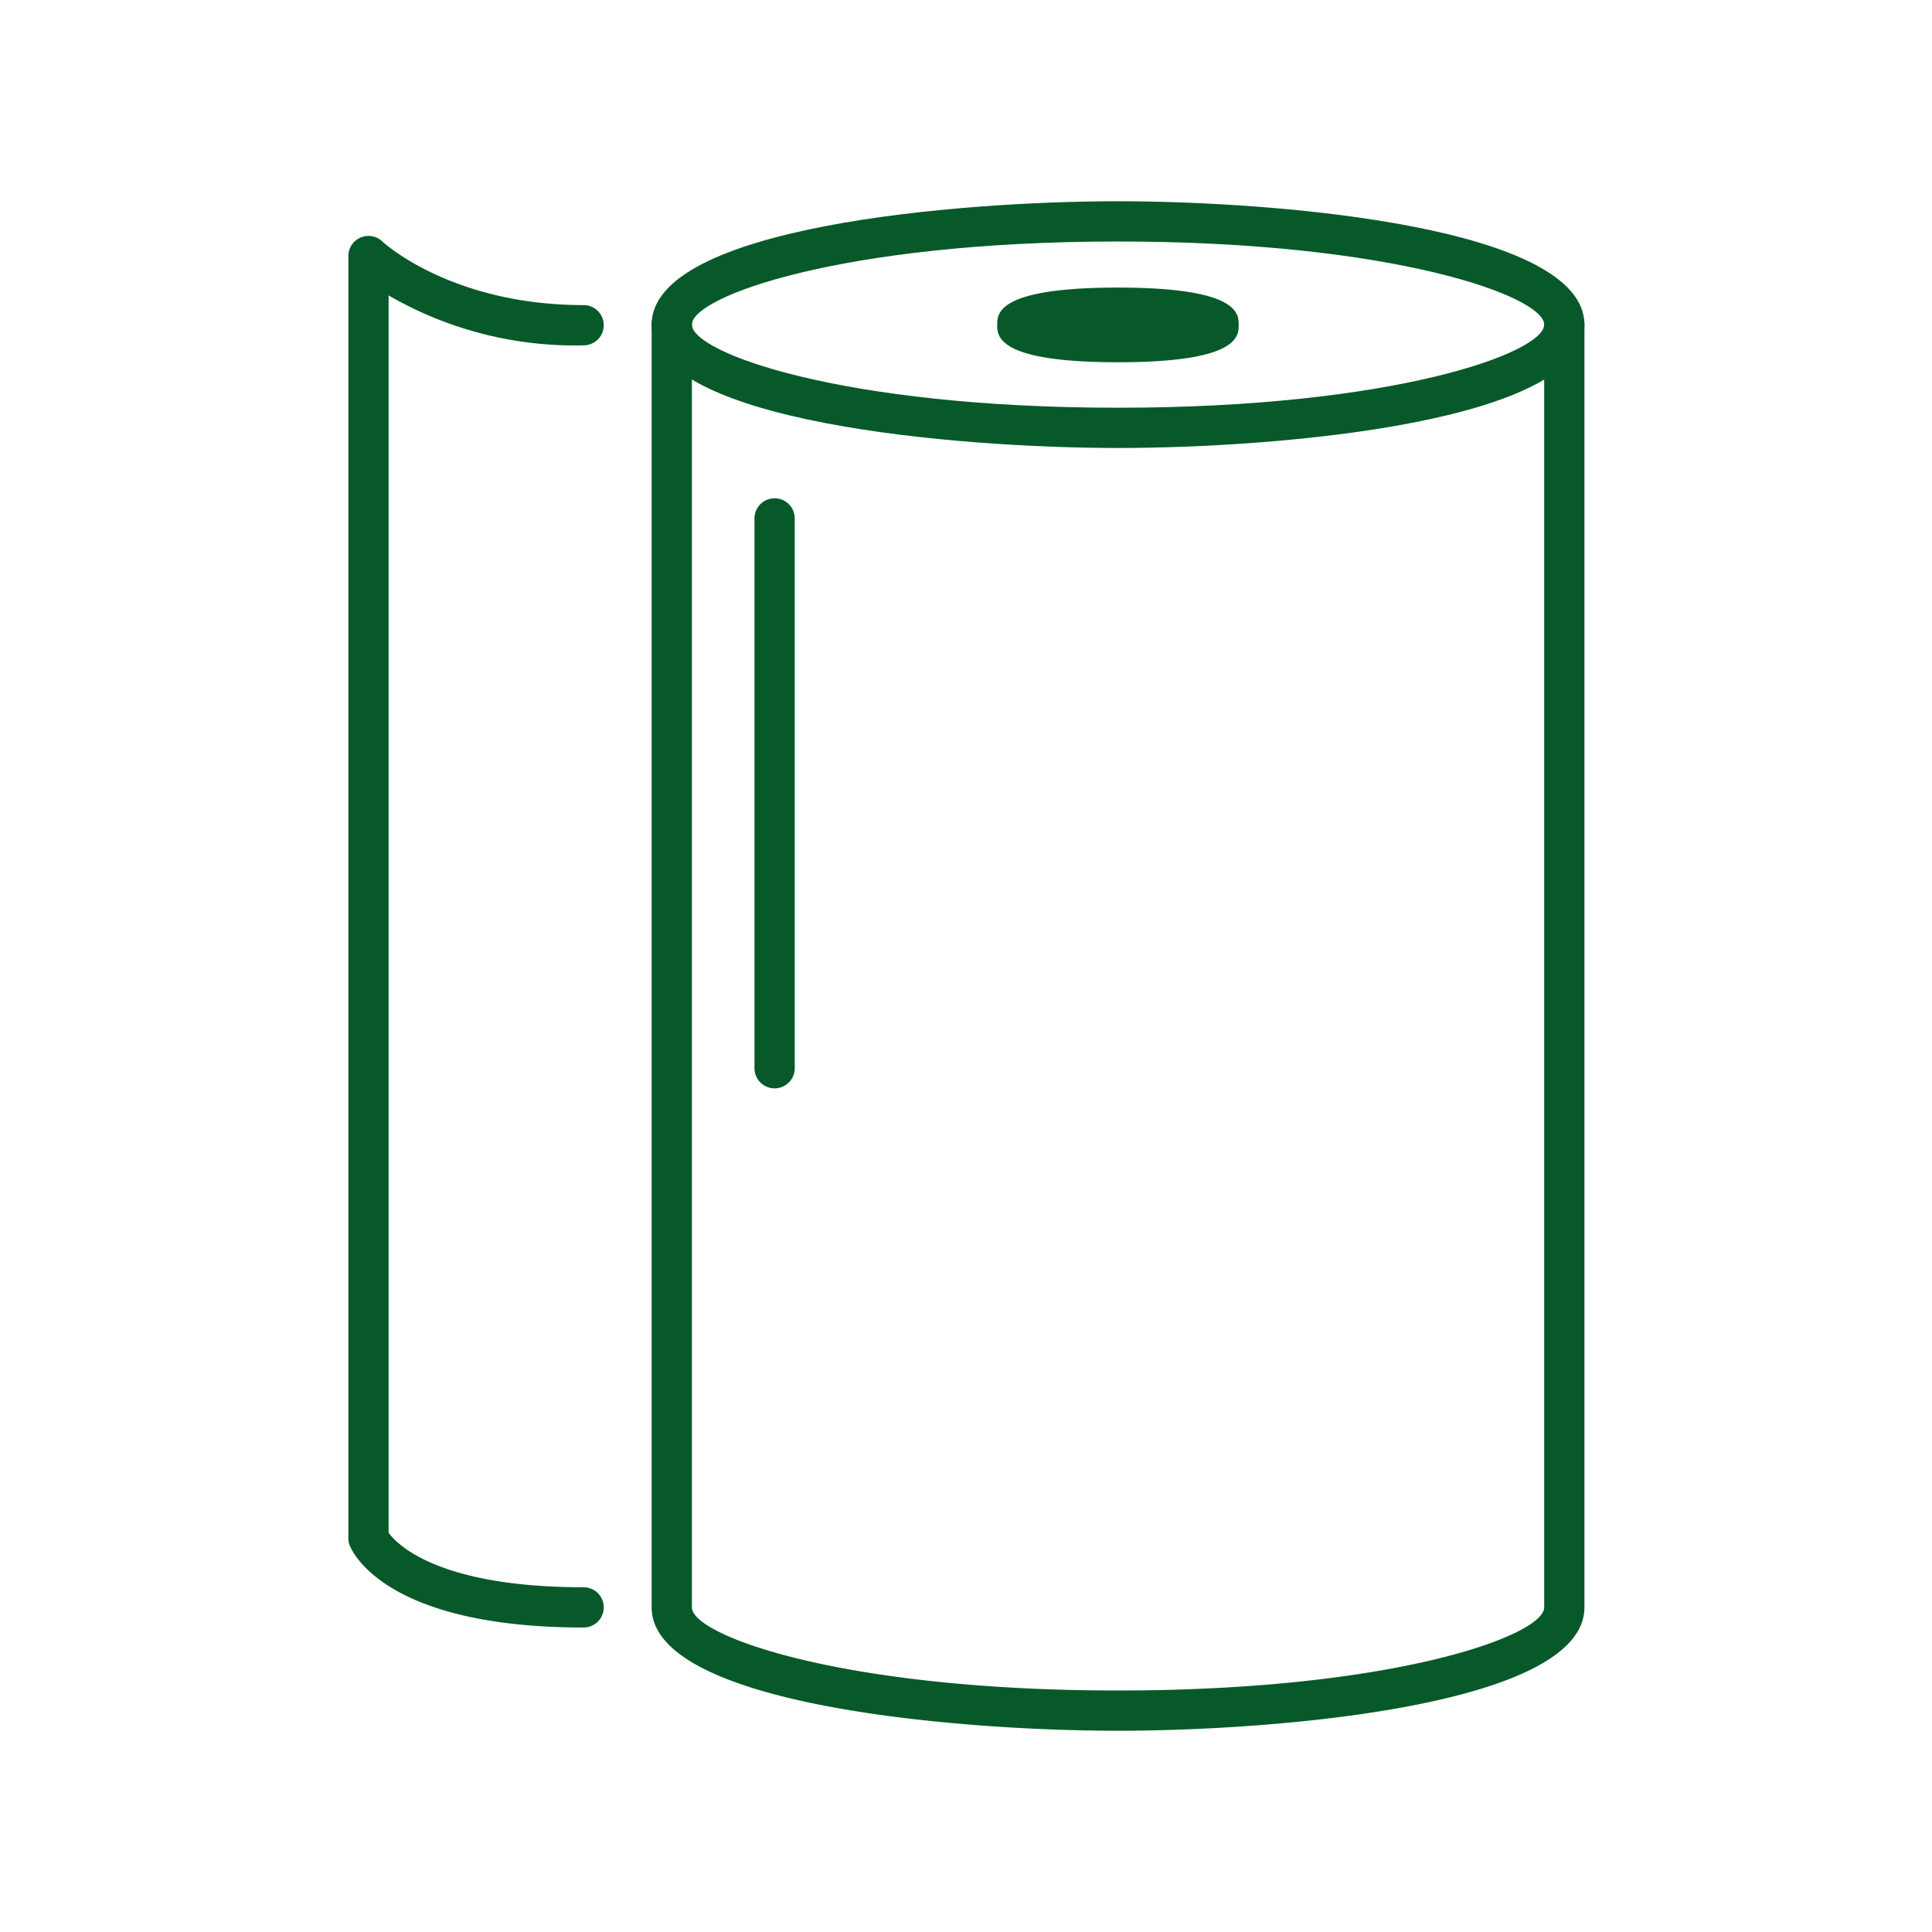
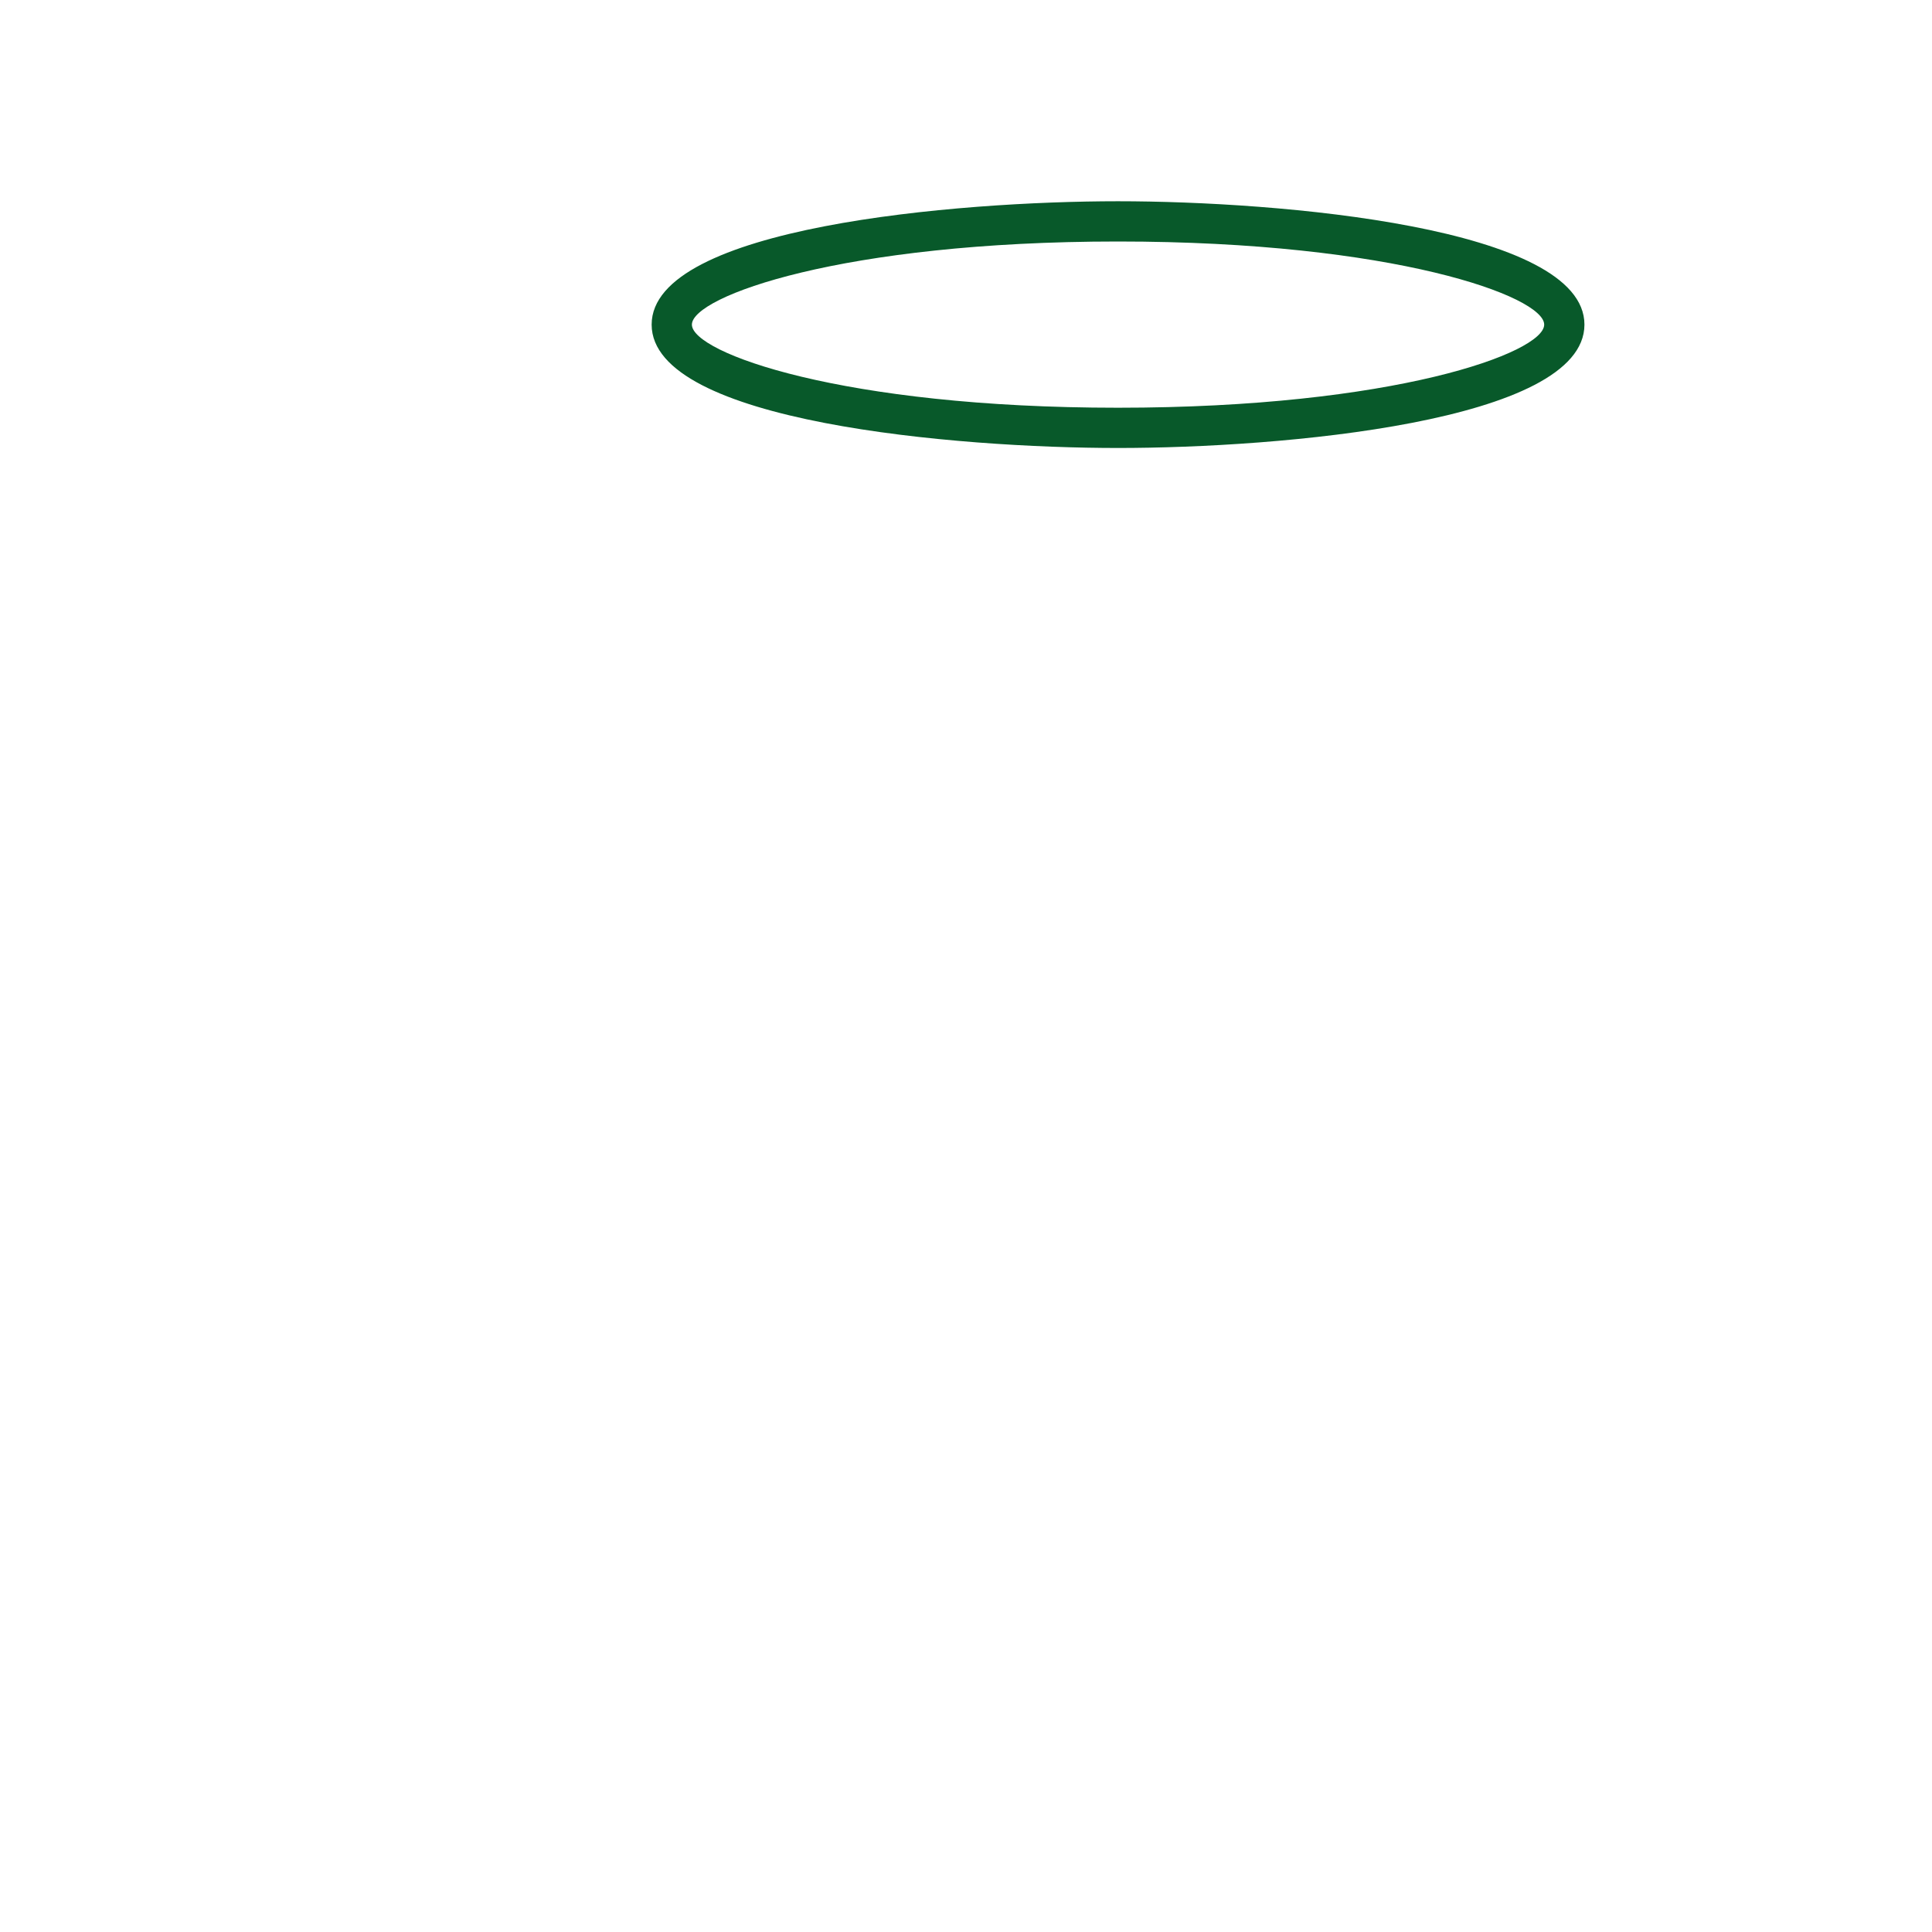
<svg xmlns="http://www.w3.org/2000/svg" width="96" height="96" fill="none">
  <path d="M55.55 22.26c-8 0-23.17-1.28-23.17-6.13S47.54 10 55.55 10c8.01 0 23.18 1.28 23.18 6.13s-15.16 6.13-23.18 6.13zm0-10.26c-13.7 0-21.17 2.73-21.17 4.13s7.47 4.13 21.17 4.13c13.7 0 21.18-2.73 21.18-4.13S69.26 12 55.55 12z" fill="#08592A" />
-   <path d="M55.55 86c-8 0-23.17-1.28-23.17-6.13V16.13a1 1 0 012 0v63.74c0 1.4 7.47 4.13 21.17 4.13 13.7 0 21.18-2.73 21.18-4.13V16.13a1 1 0 012 0v63.74c0 4.85-15.16 6.13-23.18 6.13zM29 80.87c-9.7 0-11.45-3.65-11.62-4.07a.938.938 0 01-.07-.37V12.69A1 1 0 0119 12s3.37 3.16 10 3.16a1 1 0 010 2 18.49 18.49 0 01-9.69-2.48v61.48c.38.53 2.39 2.71 9.69 2.71a1 1 0 010 2z" fill="#08592A" />
-   <path d="M38.49 54.08a1 1 0 01-1-1V25.76a1 1 0 112 0v27.32a1 1 0 01-1 1zM55.55 18c-6 0-6-1.3-6-1.86s0-1.85 6-1.85 6 1.3 6 1.85.03 1.86-6 1.86z" fill="#08592A" />
</svg>